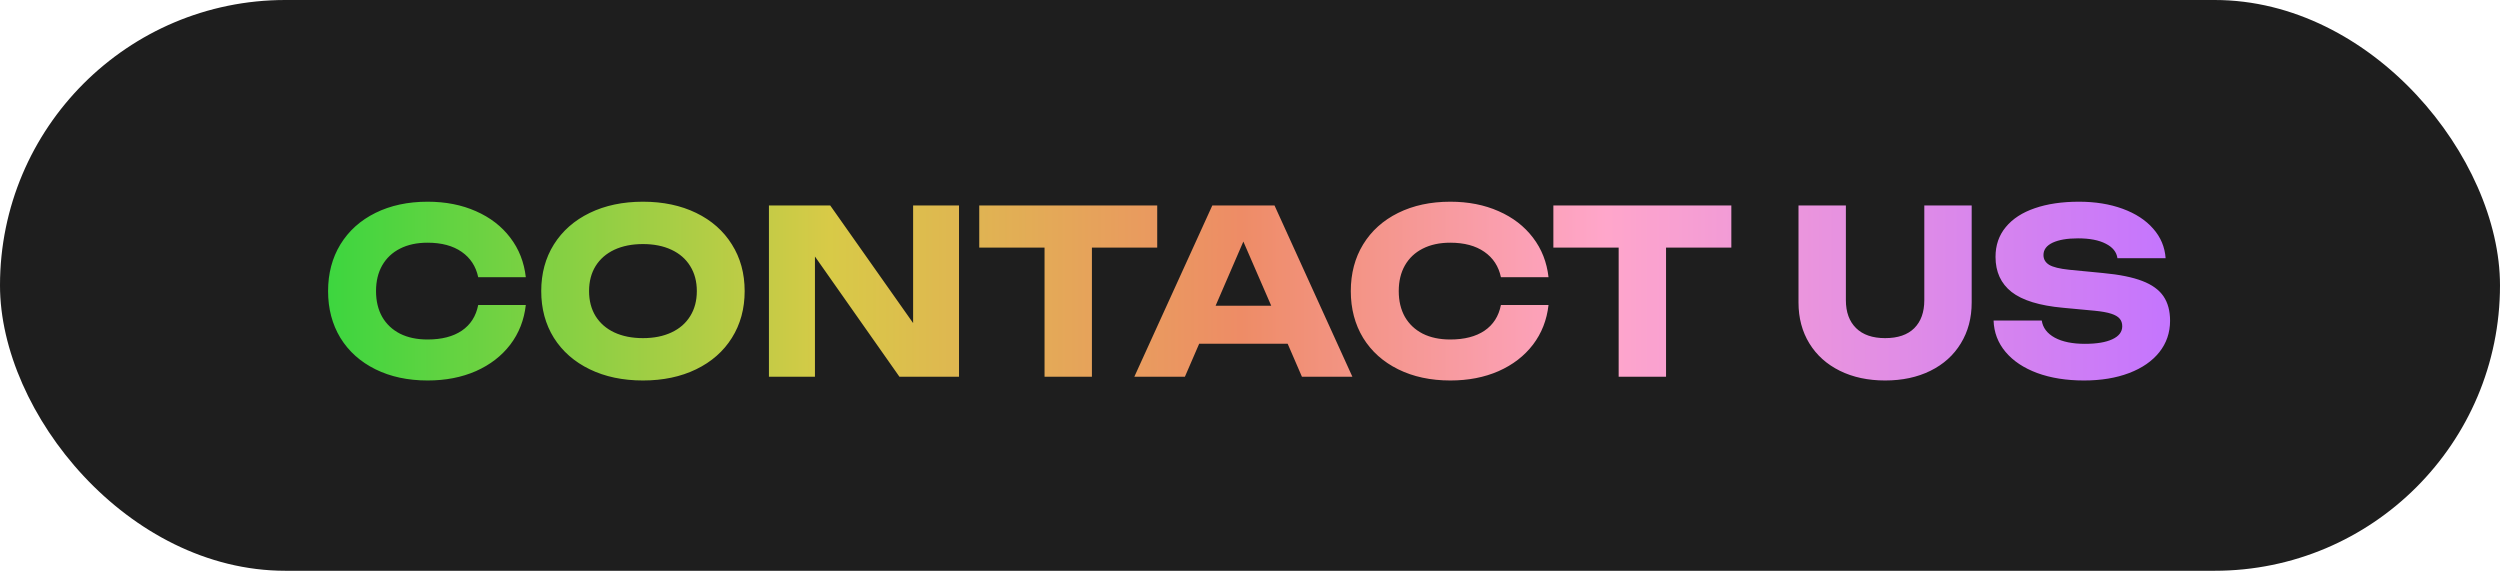
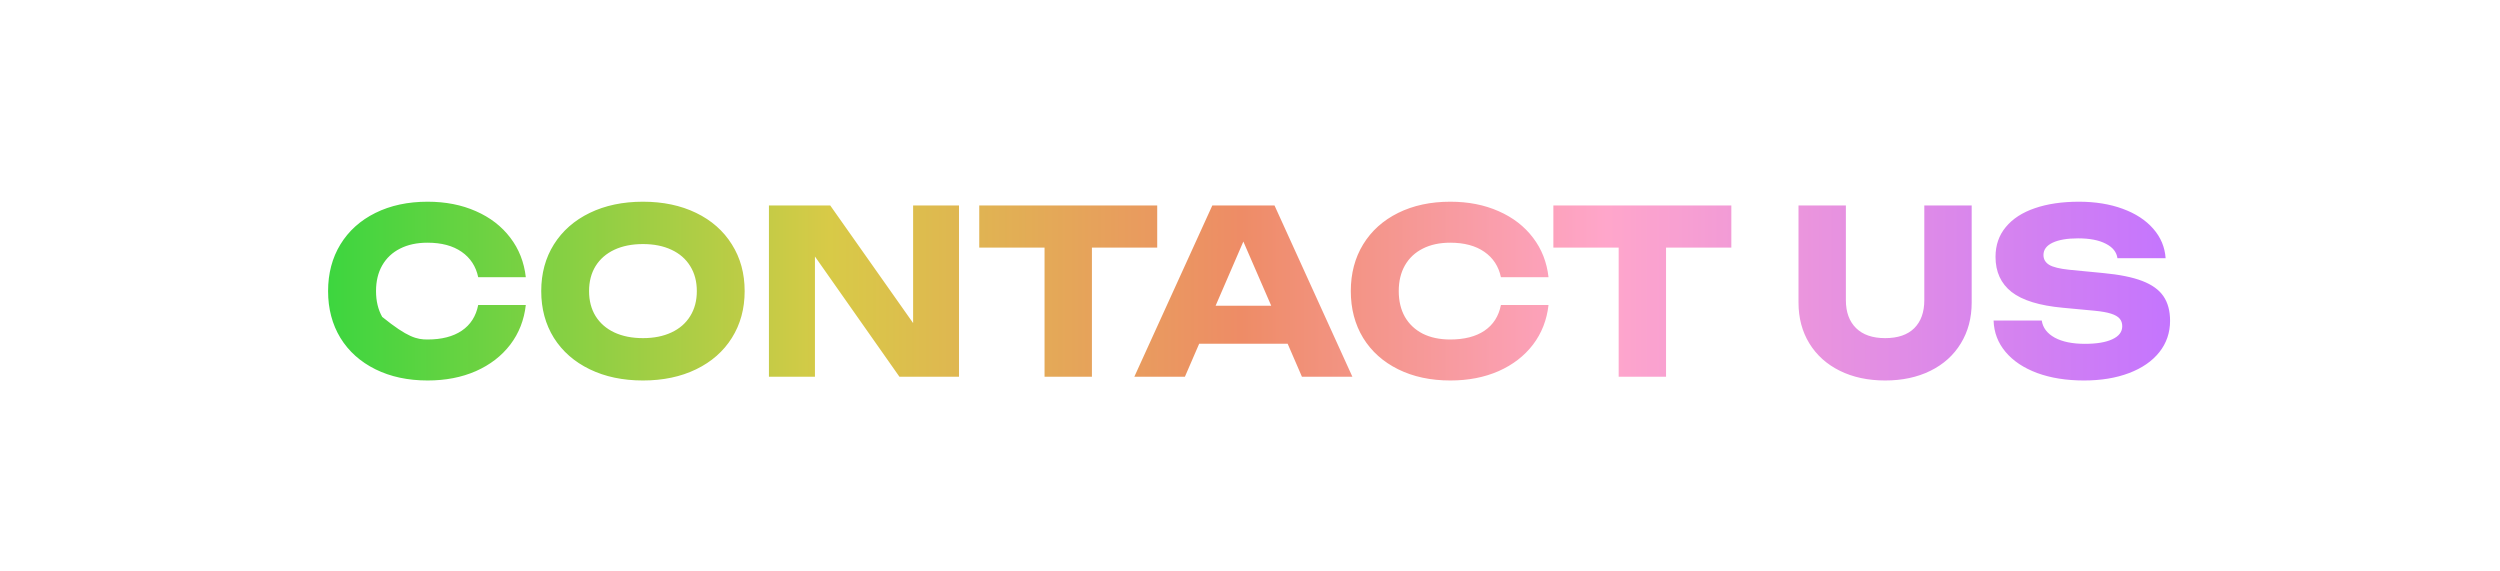
<svg xmlns="http://www.w3.org/2000/svg" width="219" height="50" viewBox="0 0 219 50" fill="none">
-   <rect width="219" height="50" rx="25" fill="#1E1E1E" />
-   <path d="M46.06 26.72C45.913 28.033 45.46 29.19 44.7 30.19C43.94 31.183 42.937 31.957 41.69 32.51C40.443 33.057 39.033 33.33 37.46 33.33C35.733 33.33 34.21 33.003 32.89 32.35C31.57 31.697 30.547 30.78 29.82 29.6C29.1 28.413 28.74 27.047 28.74 25.5C28.74 23.953 29.1 22.59 29.82 21.41C30.547 20.223 31.57 19.303 32.89 18.65C34.21 17.997 35.733 17.67 37.46 17.67C39.033 17.67 40.443 17.947 41.69 18.5C42.937 19.047 43.94 19.82 44.7 20.82C45.46 21.813 45.913 22.967 46.06 24.28H41.89C41.69 23.333 41.207 22.593 40.44 22.06C39.673 21.527 38.677 21.26 37.45 21.26C36.523 21.26 35.72 21.433 35.04 21.78C34.367 22.12 33.847 22.61 33.48 23.25C33.12 23.883 32.94 24.633 32.94 25.5C32.94 26.367 33.12 27.12 33.48 27.76C33.847 28.393 34.367 28.883 35.04 29.23C35.72 29.57 36.523 29.74 37.45 29.74C38.69 29.74 39.69 29.483 40.45 28.97C41.217 28.45 41.697 27.7 41.89 26.72H46.06ZM56.322 33.33C54.562 33.33 53.008 33.003 51.662 32.35C50.315 31.697 49.269 30.78 48.522 29.6C47.782 28.413 47.412 27.047 47.412 25.5C47.412 23.953 47.782 22.59 48.522 21.41C49.269 20.223 50.315 19.303 51.662 18.65C53.008 17.997 54.562 17.67 56.322 17.67C58.082 17.67 59.635 17.997 60.982 18.65C62.328 19.303 63.372 20.223 64.112 21.41C64.859 22.59 65.232 23.953 65.232 25.5C65.232 27.047 64.859 28.413 64.112 29.6C63.372 30.78 62.328 31.697 60.982 32.35C59.635 33.003 58.082 33.33 56.322 33.33ZM56.322 29.62C57.282 29.62 58.115 29.453 58.822 29.12C59.535 28.787 60.082 28.31 60.462 27.69C60.849 27.07 61.042 26.34 61.042 25.5C61.042 24.66 60.849 23.93 60.462 23.31C60.082 22.69 59.535 22.213 58.822 21.88C58.115 21.547 57.282 21.38 56.322 21.38C55.362 21.38 54.525 21.547 53.812 21.88C53.105 22.213 52.559 22.69 52.172 23.31C51.792 23.93 51.602 24.66 51.602 25.5C51.602 26.34 51.792 27.07 52.172 27.69C52.559 28.31 53.105 28.787 53.812 29.12C54.525 29.453 55.362 29.62 56.322 29.62ZM79.989 28.3V18H84.009V33H78.789L71.389 22.47V33H67.359V18H72.729L79.989 28.3ZM85.782 18H101.372V21.69H95.652V33H91.502V21.69H85.782V18ZM118.468 33H114.048L112.798 30.11H105.048L103.798 33H99.368L106.198 18H111.648L118.468 33ZM108.918 21.16L106.488 26.78H111.358L108.918 21.16ZM135.65 26.72C135.503 28.033 135.05 29.19 134.29 30.19C133.53 31.183 132.527 31.957 131.28 32.51C130.033 33.057 128.623 33.33 127.05 33.33C125.323 33.33 123.8 33.003 122.48 32.35C121.16 31.697 120.137 30.78 119.41 29.6C118.69 28.413 118.33 27.047 118.33 25.5C118.33 23.953 118.69 22.59 119.41 21.41C120.137 20.223 121.16 19.303 122.48 18.65C123.8 17.997 125.323 17.67 127.05 17.67C128.623 17.67 130.033 17.947 131.28 18.5C132.527 19.047 133.53 19.82 134.29 20.82C135.05 21.813 135.503 22.967 135.65 24.28H131.48C131.28 23.333 130.797 22.593 130.03 22.06C129.263 21.527 128.267 21.26 127.04 21.26C126.113 21.26 125.31 21.433 124.63 21.78C123.957 22.12 123.437 22.61 123.07 23.25C122.71 23.883 122.53 24.633 122.53 25.5C122.53 26.367 122.71 27.12 123.07 27.76C123.437 28.393 123.957 28.883 124.63 29.23C125.31 29.57 126.113 29.74 127.04 29.74C128.28 29.74 129.28 29.483 130.04 28.97C130.807 28.45 131.287 27.7 131.48 26.72H135.65ZM136.075 18H151.665V21.69H145.945V33H141.795V21.69H136.075V18ZM161.699 26.3C161.699 27.34 161.996 28.153 162.589 28.74C163.183 29.327 164.033 29.62 165.139 29.62C166.253 29.62 167.103 29.33 167.689 28.75C168.276 28.163 168.569 27.347 168.569 26.3V18H172.719V26.5C172.719 27.853 172.403 29.047 171.769 30.08C171.143 31.113 170.256 31.913 169.109 32.48C167.963 33.047 166.639 33.33 165.139 33.33C163.639 33.33 162.316 33.047 161.169 32.48C160.023 31.913 159.133 31.113 158.499 30.08C157.866 29.047 157.549 27.853 157.549 26.5V18H161.699V26.3ZM178.858 28.08C178.951 28.713 179.331 29.213 179.998 29.58C180.665 29.94 181.545 30.12 182.638 30.12C183.665 30.12 184.465 29.987 185.038 29.72C185.618 29.453 185.908 29.073 185.908 28.58C185.908 28.313 185.835 28.093 185.688 27.92C185.541 27.74 185.291 27.593 184.938 27.48C184.591 27.367 184.108 27.28 183.488 27.22L180.708 26.96C178.661 26.773 177.165 26.313 176.218 25.58C175.278 24.84 174.808 23.813 174.808 22.5C174.808 21.48 175.108 20.61 175.708 19.89C176.308 19.163 177.155 18.613 178.248 18.24C179.348 17.86 180.638 17.67 182.118 17.67C183.545 17.67 184.821 17.877 185.948 18.29C187.075 18.703 187.965 19.283 188.618 20.03C189.278 20.777 189.641 21.64 189.708 22.62H185.488C185.415 22.08 185.075 21.657 184.468 21.35C183.868 21.037 183.058 20.88 182.038 20.88C181.091 20.88 180.348 21.007 179.808 21.26C179.275 21.513 179.008 21.873 179.008 22.34C179.008 22.707 179.175 22.993 179.508 23.2C179.841 23.4 180.425 23.543 181.258 23.63L184.248 23.92C185.668 24.053 186.805 24.283 187.658 24.61C188.511 24.937 189.131 25.383 189.518 25.95C189.905 26.517 190.098 27.233 190.098 28.1C190.098 29.14 189.785 30.057 189.158 30.85C188.531 31.637 187.648 32.247 186.508 32.68C185.368 33.113 184.051 33.33 182.558 33.33C181.018 33.33 179.655 33.113 178.468 32.68C177.281 32.24 176.355 31.623 175.688 30.83C175.021 30.037 174.671 29.12 174.638 28.08H178.858Z" fill="url(#paint0_linear_2017_16)" />
+   <path d="M46.06 26.72C45.913 28.033 45.46 29.19 44.7 30.19C43.94 31.183 42.937 31.957 41.69 32.51C40.443 33.057 39.033 33.33 37.46 33.33C35.733 33.33 34.21 33.003 32.89 32.35C31.57 31.697 30.547 30.78 29.82 29.6C29.1 28.413 28.74 27.047 28.74 25.5C28.74 23.953 29.1 22.59 29.82 21.41C30.547 20.223 31.57 19.303 32.89 18.65C34.21 17.997 35.733 17.67 37.46 17.67C39.033 17.67 40.443 17.947 41.69 18.5C42.937 19.047 43.94 19.82 44.7 20.82C45.46 21.813 45.913 22.967 46.06 24.28H41.89C41.69 23.333 41.207 22.593 40.44 22.06C39.673 21.527 38.677 21.26 37.45 21.26C36.523 21.26 35.72 21.433 35.04 21.78C34.367 22.12 33.847 22.61 33.48 23.25C33.12 23.883 32.94 24.633 32.94 25.5C32.94 26.367 33.12 27.12 33.48 27.76C35.72 29.57 36.523 29.74 37.45 29.74C38.69 29.74 39.69 29.483 40.45 28.97C41.217 28.45 41.697 27.7 41.89 26.72H46.06ZM56.322 33.33C54.562 33.33 53.008 33.003 51.662 32.35C50.315 31.697 49.269 30.78 48.522 29.6C47.782 28.413 47.412 27.047 47.412 25.5C47.412 23.953 47.782 22.59 48.522 21.41C49.269 20.223 50.315 19.303 51.662 18.65C53.008 17.997 54.562 17.67 56.322 17.67C58.082 17.67 59.635 17.997 60.982 18.65C62.328 19.303 63.372 20.223 64.112 21.41C64.859 22.59 65.232 23.953 65.232 25.5C65.232 27.047 64.859 28.413 64.112 29.6C63.372 30.78 62.328 31.697 60.982 32.35C59.635 33.003 58.082 33.33 56.322 33.33ZM56.322 29.62C57.282 29.62 58.115 29.453 58.822 29.12C59.535 28.787 60.082 28.31 60.462 27.69C60.849 27.07 61.042 26.34 61.042 25.5C61.042 24.66 60.849 23.93 60.462 23.31C60.082 22.69 59.535 22.213 58.822 21.88C58.115 21.547 57.282 21.38 56.322 21.38C55.362 21.38 54.525 21.547 53.812 21.88C53.105 22.213 52.559 22.69 52.172 23.31C51.792 23.93 51.602 24.66 51.602 25.5C51.602 26.34 51.792 27.07 52.172 27.69C52.559 28.31 53.105 28.787 53.812 29.12C54.525 29.453 55.362 29.62 56.322 29.62ZM79.989 28.3V18H84.009V33H78.789L71.389 22.47V33H67.359V18H72.729L79.989 28.3ZM85.782 18H101.372V21.69H95.652V33H91.502V21.69H85.782V18ZM118.468 33H114.048L112.798 30.11H105.048L103.798 33H99.368L106.198 18H111.648L118.468 33ZM108.918 21.16L106.488 26.78H111.358L108.918 21.16ZM135.65 26.72C135.503 28.033 135.05 29.19 134.29 30.19C133.53 31.183 132.527 31.957 131.28 32.51C130.033 33.057 128.623 33.33 127.05 33.33C125.323 33.33 123.8 33.003 122.48 32.35C121.16 31.697 120.137 30.78 119.41 29.6C118.69 28.413 118.33 27.047 118.33 25.5C118.33 23.953 118.69 22.59 119.41 21.41C120.137 20.223 121.16 19.303 122.48 18.65C123.8 17.997 125.323 17.67 127.05 17.67C128.623 17.67 130.033 17.947 131.28 18.5C132.527 19.047 133.53 19.82 134.29 20.82C135.05 21.813 135.503 22.967 135.65 24.28H131.48C131.28 23.333 130.797 22.593 130.03 22.06C129.263 21.527 128.267 21.26 127.04 21.26C126.113 21.26 125.31 21.433 124.63 21.78C123.957 22.12 123.437 22.61 123.07 23.25C122.71 23.883 122.53 24.633 122.53 25.5C122.53 26.367 122.71 27.12 123.07 27.76C123.437 28.393 123.957 28.883 124.63 29.23C125.31 29.57 126.113 29.74 127.04 29.74C128.28 29.74 129.28 29.483 130.04 28.97C130.807 28.45 131.287 27.7 131.48 26.72H135.65ZM136.075 18H151.665V21.69H145.945V33H141.795V21.69H136.075V18ZM161.699 26.3C161.699 27.34 161.996 28.153 162.589 28.74C163.183 29.327 164.033 29.62 165.139 29.62C166.253 29.62 167.103 29.33 167.689 28.75C168.276 28.163 168.569 27.347 168.569 26.3V18H172.719V26.5C172.719 27.853 172.403 29.047 171.769 30.08C171.143 31.113 170.256 31.913 169.109 32.48C167.963 33.047 166.639 33.33 165.139 33.33C163.639 33.33 162.316 33.047 161.169 32.48C160.023 31.913 159.133 31.113 158.499 30.08C157.866 29.047 157.549 27.853 157.549 26.5V18H161.699V26.3ZM178.858 28.08C178.951 28.713 179.331 29.213 179.998 29.58C180.665 29.94 181.545 30.12 182.638 30.12C183.665 30.12 184.465 29.987 185.038 29.72C185.618 29.453 185.908 29.073 185.908 28.58C185.908 28.313 185.835 28.093 185.688 27.92C185.541 27.74 185.291 27.593 184.938 27.48C184.591 27.367 184.108 27.28 183.488 27.22L180.708 26.96C178.661 26.773 177.165 26.313 176.218 25.58C175.278 24.84 174.808 23.813 174.808 22.5C174.808 21.48 175.108 20.61 175.708 19.89C176.308 19.163 177.155 18.613 178.248 18.24C179.348 17.86 180.638 17.67 182.118 17.67C183.545 17.67 184.821 17.877 185.948 18.29C187.075 18.703 187.965 19.283 188.618 20.03C189.278 20.777 189.641 21.64 189.708 22.62H185.488C185.415 22.08 185.075 21.657 184.468 21.35C183.868 21.037 183.058 20.88 182.038 20.88C181.091 20.88 180.348 21.007 179.808 21.26C179.275 21.513 179.008 21.873 179.008 22.34C179.008 22.707 179.175 22.993 179.508 23.2C179.841 23.4 180.425 23.543 181.258 23.63L184.248 23.92C185.668 24.053 186.805 24.283 187.658 24.61C188.511 24.937 189.131 25.383 189.518 25.95C189.905 26.517 190.098 27.233 190.098 28.1C190.098 29.14 189.785 30.057 189.158 30.85C188.531 31.637 187.648 32.247 186.508 32.68C185.368 33.113 184.051 33.33 182.558 33.33C181.018 33.33 179.655 33.113 178.468 32.68C177.281 32.24 176.355 31.623 175.688 30.83C175.021 30.037 174.671 29.12 174.638 28.08H178.858Z" fill="url(#paint0_linear_2017_16)" />
  <defs>
    <linearGradient id="paint0_linear_2017_16" x1="28" y1="25" x2="191" y2="25" gradientUnits="userSpaceOnUse">
      <stop stop-color="#3AD63F" />
      <stop offset="0.274" stop-color="#D8CA47" />
      <stop offset="0.495" stop-color="#EE8C66" />
      <stop offset="0.692" stop-color="#FFA6CB" />
      <stop offset="1" stop-color="#C374FF" />
    </linearGradient>
  </defs>
</svg>